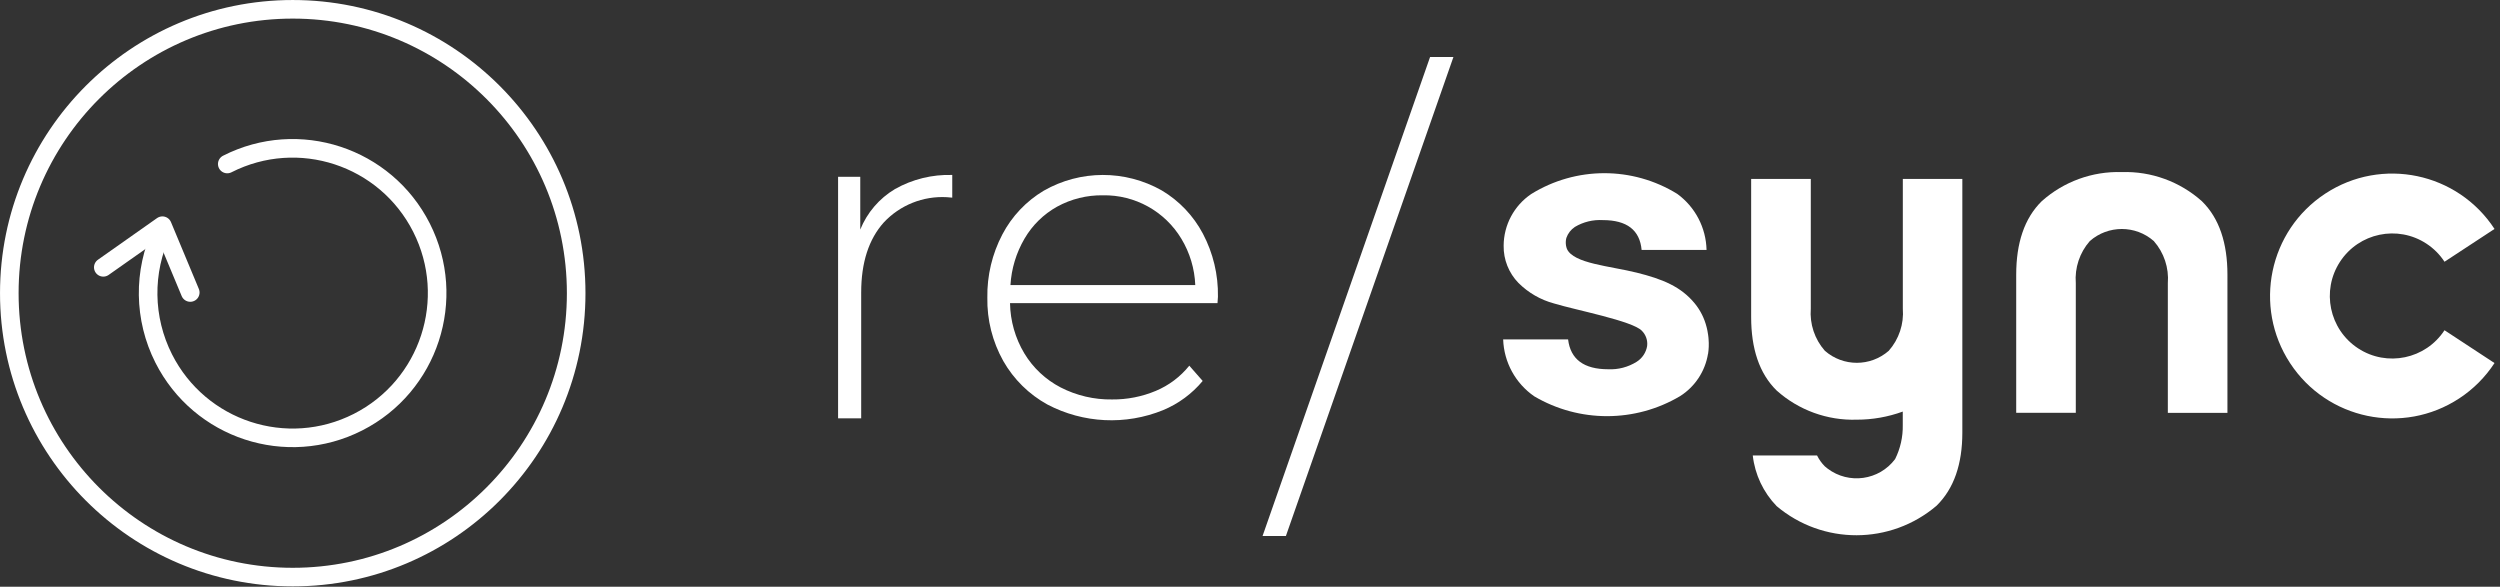
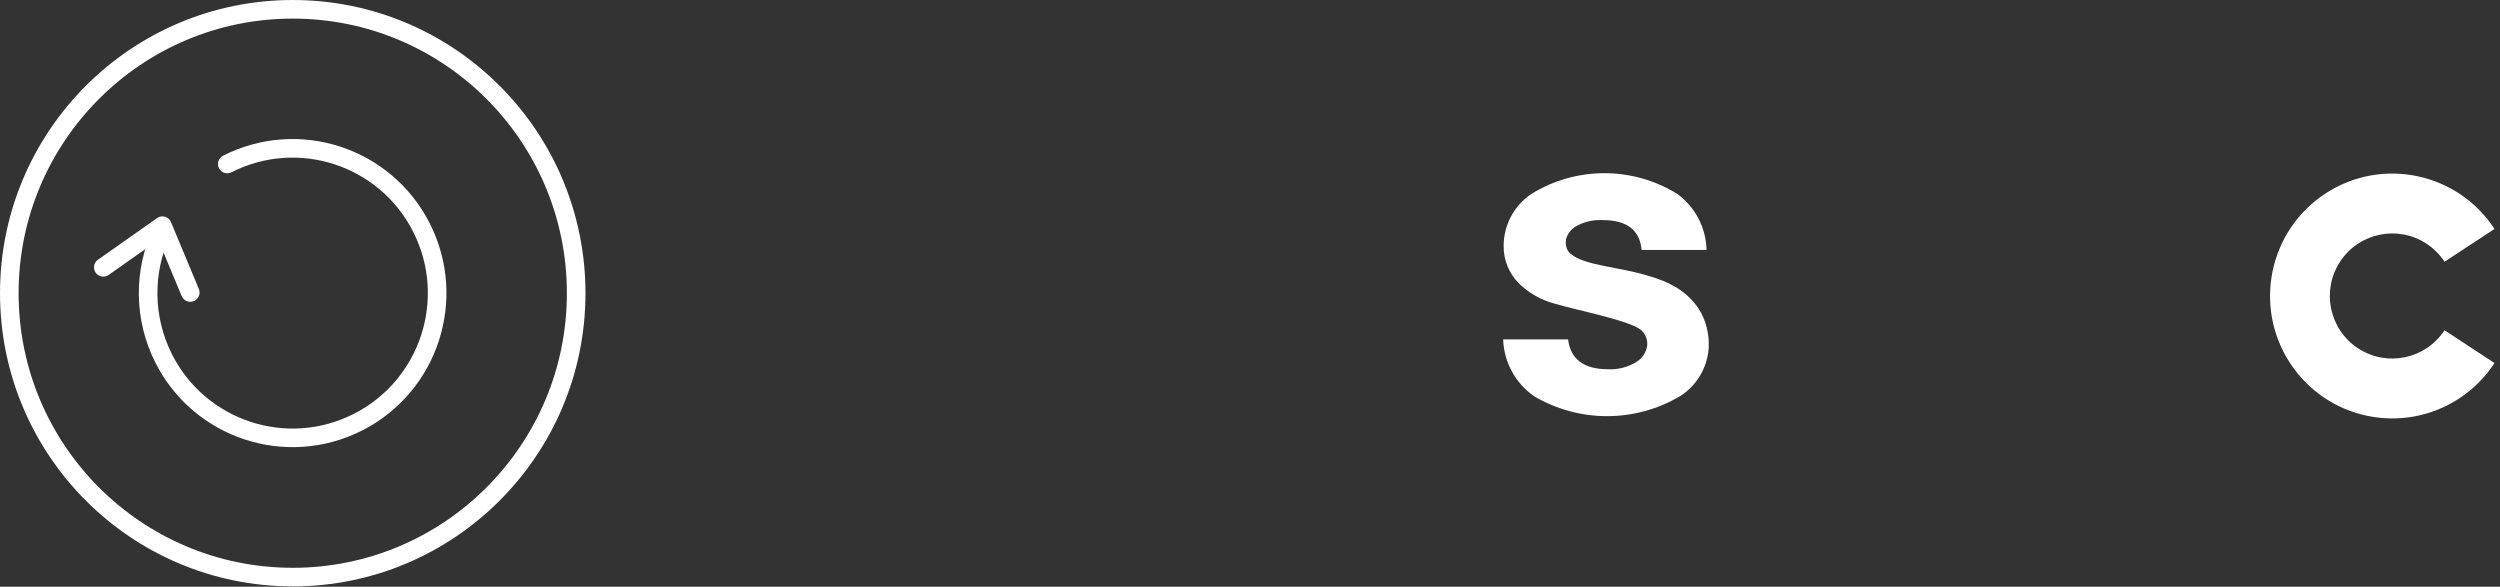
<svg xmlns="http://www.w3.org/2000/svg" version="1.1" id="Layer_1" x="0px" y="0px" width="268.589px" height="63.035px" viewBox="0 0 268.589 63.035" style="enable-background:new 0 0 268.589 63.035;" xml:space="preserve">
  <rect x="0" y="0" width="268.589" height="63.035" fill="#333333" stroke="none" />
  <style type="text/css"> .st0{fill:none;stroke:#FFFFFF;stroke-width:1.997;stroke-linecap:round;stroke-linejoin:round;} .st1{fill:#FFFFFF;} </style>
  <g transform="translate(-826 -200.191)">
    <g transform="translate(649.883 60.762)">
      <ellipse class="st0" cx="207.568" cy="170.929" rx="30.451" ry="30.5" />
      <path class="st0" d="M200.533,157.049c7.647-3.884,16.99-0.824,20.868,6.836c3.878,7.659,0.822,17.017-6.825,20.901 c-7.647,3.884-16.99,0.824-20.868-6.836c-2.169-4.285-2.239-9.334-0.19-13.678" />
      <path class="st0" d="M196.558,170.854l-2.993-7.177l-6.351,4.473" />
    </g>
    <g transform="translate(311.396 81.535)">
      <g transform="translate(676.453 137.153)">
        <g transform="translate(0 0)">
          <path class="st1" d="M21.714,17.959c0-0.068-0.009-0.136-0.015-0.2c-0.009-0.09-0.022-0.185-0.035-0.28 c-0.02-0.147-0.043-0.29-0.072-0.431c-0.019-0.095-0.04-0.192-0.063-0.29c-0.011-0.044-0.021-0.088-0.033-0.131 c-0.231-0.918-0.659-1.774-1.255-2.508c-1.497-1.835-3.492-2.637-6.246-3.323c-2.888-0.719-6.775-0.973-7.494-2.54 c-0.044-0.112-0.077-0.228-0.1-0.347C6.396,7.876,6.389,7.842,6.387,7.805C6.355,7.556,6.371,7.304,6.435,7.062 c0.168-0.483,0.489-0.897,0.914-1.179c0.905-0.54,1.952-0.795,3.003-0.733c2.584,0,3.973,1.069,4.167,3.206h6.976 c-0.054-2.39-1.219-4.618-3.149-6.024C13.532-0.639,7.456-0.63,2.651,2.354C0.813,3.6-0.293,5.674-0.304,7.897 c-0.024,1.496,0.551,2.94,1.596,4.009c1.059,1.054,2.374,1.812,3.816,2.199c2.319,0.709,8.452,1.878,9.438,2.936 c0.43,0.429,0.639,1.031,0.567,1.634c-0.116,0.702-0.527,1.321-1.13,1.699c-0.913,0.571-1.977,0.85-3.052,0.8 c-2.616,0-4.053-1.069-4.311-3.206h-6.976c0.083,2.454,1.323,4.723,3.343,6.115c4.839,2.848,10.84,2.84,15.67-0.023 c1.599-1.016,2.689-2.668,2.993-4.54h0.009C21.738,19.003,21.756,18.479,21.714,17.959z" />
-           <path class="st1" d="M66.109-0.01c-3.161-0.099-6.241,1.02-8.602,3.128c-1.882,1.846-2.744,4.529-2.744,7.895v14.842h6.403 V11.928c-0.13-1.653,0.415-3.287,1.51-4.53c1.966-1.724,4.902-1.724,6.868,0c1.095,1.243,1.64,2.878,1.51,4.53v13.931h6.403 V11.016c0-3.369-0.862-6.053-2.744-7.895C72.351,1.012,69.272-0.109,66.109-0.01z" />
-           <path class="st1" d="M42.582,0.728v13.931c0.13,1.653-0.415,3.287-1.51,4.53c-1.966,1.724-4.901,1.724-6.867,0 c-1.095-1.243-1.64-2.878-1.51-4.53V0.728h-6.408v14.841c0,3.369,0.862,6.053,2.744,7.895c2.361,2.108,5.44,3.228,8.602,3.128 c1.686,0.002,3.359-0.293,4.943-0.871v1.443c0.026,1.27-0.256,2.528-0.824,3.664c-1.721,2.287-4.968,2.744-7.251,1.02 c-0.105-0.079-0.206-0.162-0.304-0.248c-0.337-0.339-0.616-0.731-0.827-1.16h-6.909c0.231,2.048,1.134,3.961,2.567,5.44 c4.968,4.187,12.228,4.169,17.176-0.042c1.882-1.846,2.772-4.488,2.772-7.857V0.728H42.582z" />
          <path class="st1" d="M100.778,16.982c-2.029,3.105-6.186,3.975-9.286,1.943c-3.1-2.032-3.968-6.196-1.94-9.301 c2.029-3.105,6.186-3.975,9.286-1.943c0.773,0.507,1.434,1.168,1.94,1.943l5.373-3.524c-3.972-6.077-12.11-7.778-18.177-3.799 s-7.765,12.13-3.793,18.207c3.972,6.077,12.11,7.778,18.177,3.799c1.512-0.991,2.803-2.285,3.793-3.799L100.778,16.982z" />
        </g>
      </g>
      <g transform="translate(604.845 137.463)">
-         <path class="st1" d="M5.909,1.506c1.876-1.059,4.005-1.583,6.156-1.516v2.437l-0.599-0.05c-2.54-0.14-5.011,0.852-6.752,2.709 c-1.622,1.807-2.433,4.318-2.433,7.534V26.14h-2.482V0.188h2.383v5.669C2.917,4.038,4.226,2.509,5.909,1.506z" />
-         <path class="st1" d="M40.562,13.763H18.271c0.031,1.903,0.561,3.764,1.539,5.397c0.938,1.555,2.287,2.82,3.897,3.655 c1.711,0.88,3.612,1.324,5.535,1.293c1.609,0.015,3.205-0.298,4.69-0.92c1.407-0.588,2.644-1.52,3.599-2.709l1.44,1.641 c-1.142,1.372-2.598,2.447-4.245,3.133c-4.031,1.644-8.581,1.425-12.437-0.6c-1.981-1.09-3.622-2.708-4.741-4.674 c-1.165-2.078-1.757-4.429-1.713-6.812c-0.038-2.362,0.517-4.696,1.613-6.787c1.02-1.946,2.558-3.572,4.443-4.697 c3.929-2.248,8.749-2.258,12.688-0.028c1.872,1.113,3.4,2.722,4.418,4.649c1.098,2.082,1.653,4.408,1.613,6.762L40.562,13.763z M23.332,3.395c-1.453,0.808-2.662,1.994-3.5,3.431c-0.892,1.522-1.411,3.235-1.514,4.997h19.856 c-0.069-1.757-0.582-3.468-1.49-4.973c-1.777-2.957-4.994-4.739-8.439-4.674C26.529,2.151,24.837,2.571,23.332,3.395z" />
-       </g>
+         </g>
      <g transform="translate(650.544 124.78)">
-         <path class="st1" d="M17.702-0.003h2.509L2.212,51.46h-2.508L17.702-0.003z" />
-       </g>
+         </g>
    </g>
  </g>
</svg>